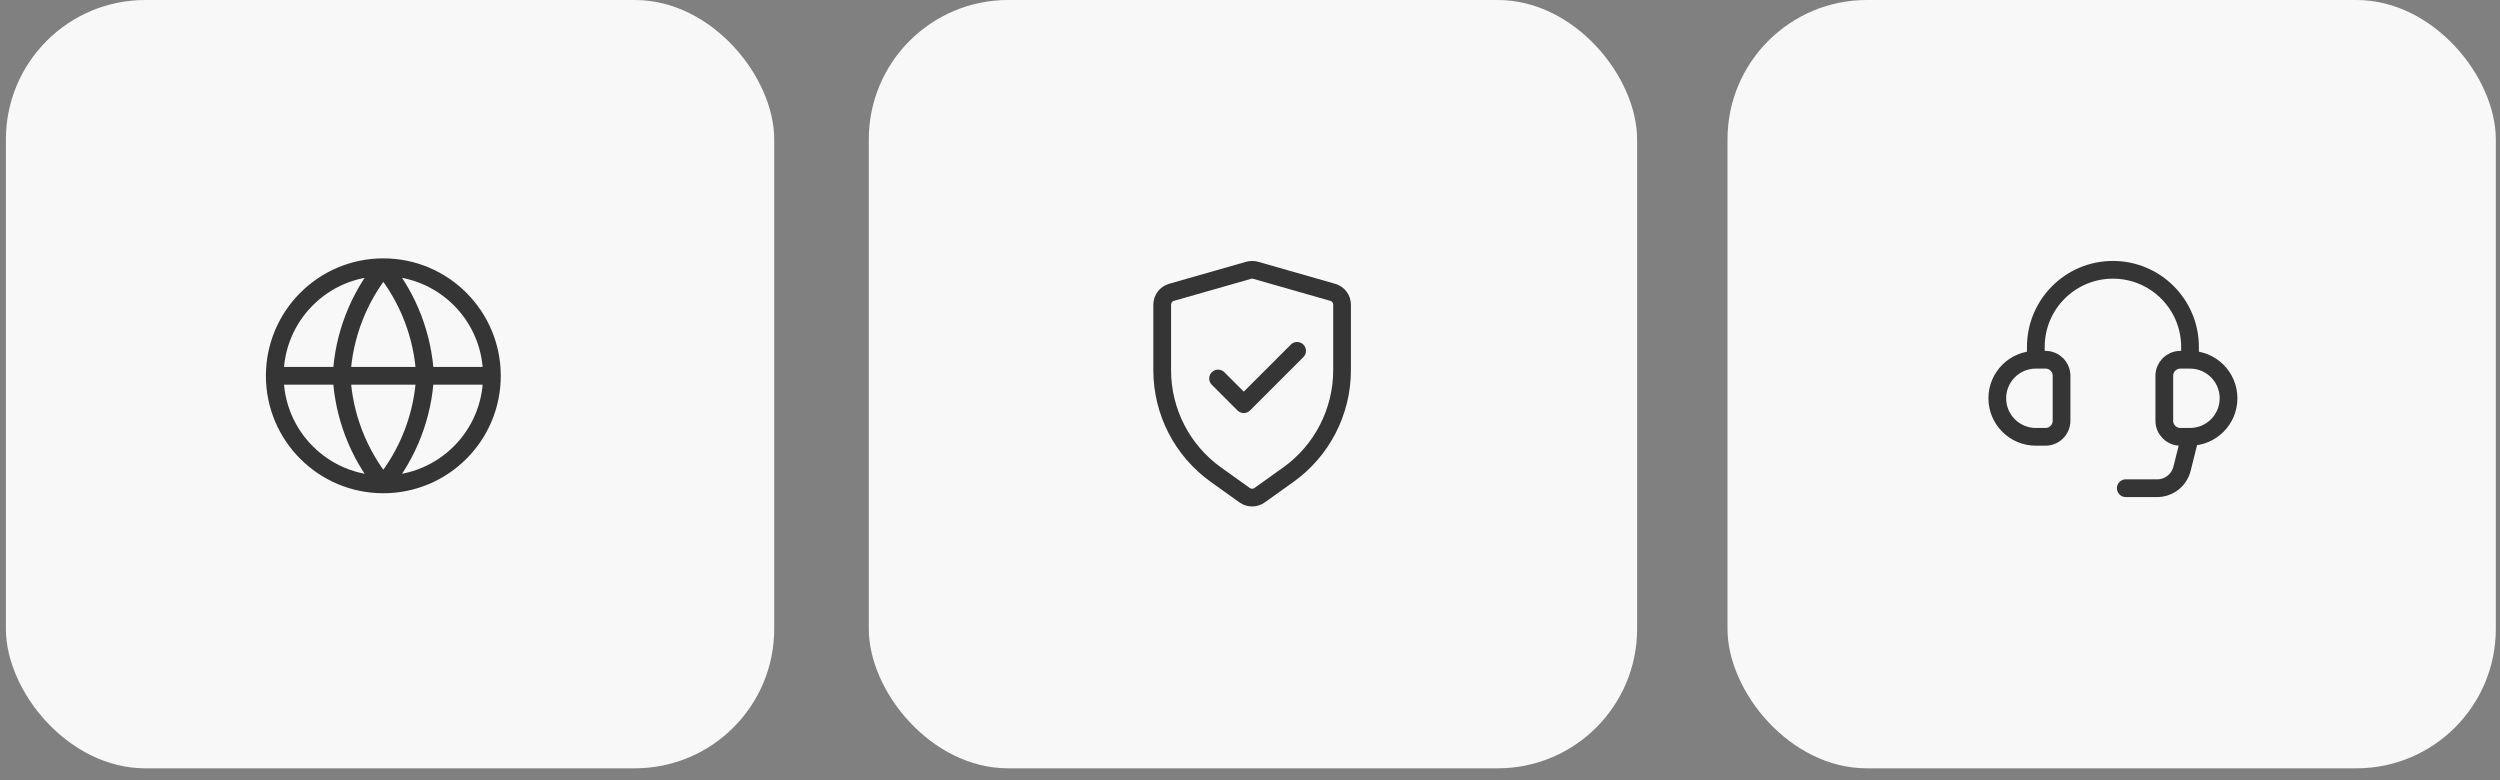
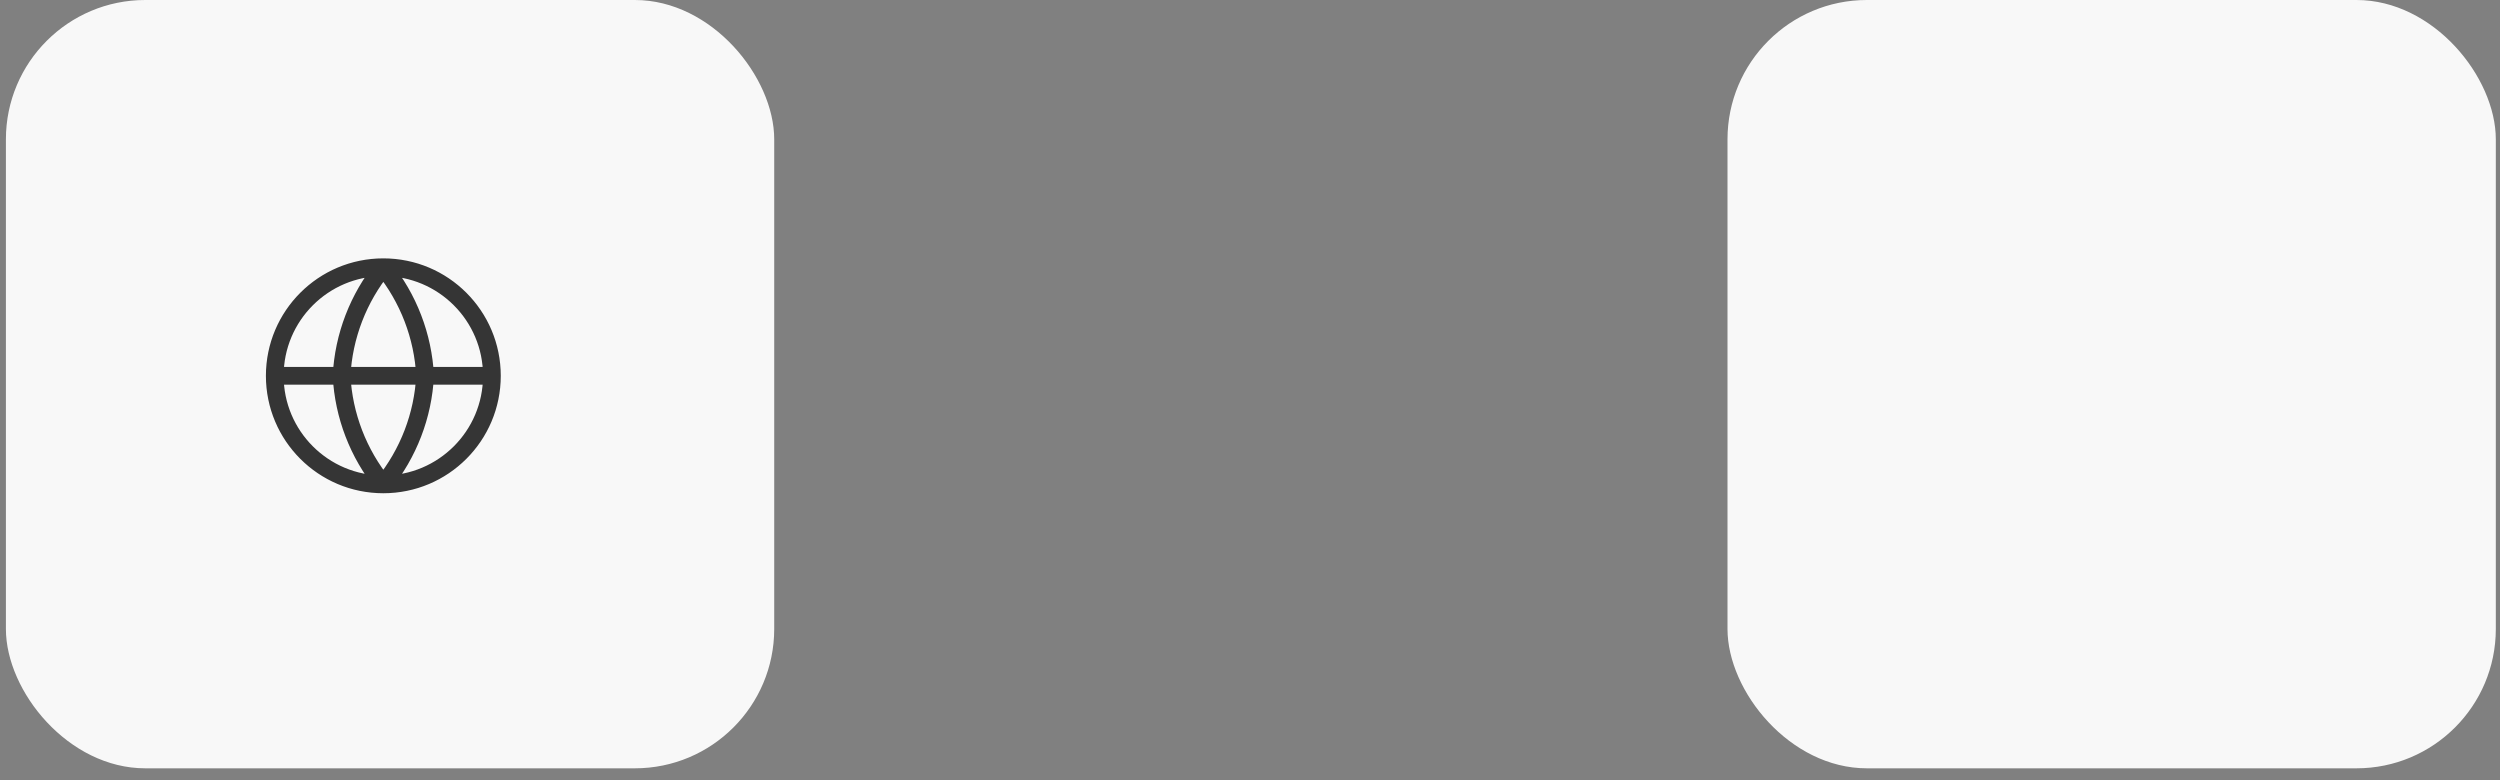
<svg xmlns="http://www.w3.org/2000/svg" width="141" height="44" viewBox="0 0 141 44" fill="none">
  <rect x="0" y="0" width="141" height="44" fill="#808080" stroke="none" />
  <rect x="0.333" width="43.333" height="43.333" rx="7.861" fill="#F8F8F8" />
  <path d="M27.743 21.196C27.743 24.577 25.002 27.319 21.62 27.319M27.743 21.196C27.743 17.814 25.002 15.072 21.62 15.072M27.743 21.196H15.497M21.62 27.319C18.238 27.319 15.497 24.577 15.497 21.196M21.62 27.319C23.035 25.579 23.86 23.435 23.975 21.196C23.86 18.956 23.035 16.812 21.62 15.072M21.62 27.319C20.206 25.579 19.381 23.435 19.265 21.196C19.381 18.956 20.206 16.812 21.62 15.072M15.497 21.196C15.497 17.814 18.238 15.072 21.62 15.072" stroke="#353535" stroke-linecap="round" stroke-linejoin="round" />
-   <rect x="49" width="43.333" height="43.333" rx="7.861" fill="#F8F8F8" />
  <rect x="97.431" width="43.333" height="43.333" rx="7.861" fill="#F8F8F8" />
-   <path d="M68.699 21.347L70.148 22.796L73.156 19.788M70.421 15.245L66.073 16.487C65.762 16.576 65.548 16.86 65.548 17.184L65.548 20.879C65.548 23.219 66.678 25.415 68.582 26.775L70.199 27.93C70.451 28.11 70.789 28.11 71.041 27.93L72.658 26.775C74.562 25.415 75.692 23.219 75.692 20.879V17.184C75.692 16.86 75.478 16.576 75.167 16.487L70.819 15.245C70.689 15.208 70.551 15.208 70.421 15.245Z" stroke="#353535" stroke-linecap="round" stroke-linejoin="round" />
-   <path d="M114.821 20.289H115.365C115.865 20.289 116.271 20.695 116.271 21.195V23.731C116.271 24.231 115.865 24.637 115.365 24.637H114.821C113.621 24.637 112.647 23.664 112.647 22.463C112.647 21.262 113.621 20.289 114.821 20.289ZM114.821 20.289V19.565C114.821 17.163 116.768 15.217 119.169 15.217C121.57 15.217 123.517 17.163 123.517 19.565V20.289M123.517 20.289H122.973C122.473 20.289 122.067 20.695 122.067 21.195V23.731C122.067 24.231 122.473 24.637 122.973 24.637H123.517M123.517 20.289C124.717 20.289 125.69 21.262 125.69 22.463C125.69 23.664 124.717 24.637 123.517 24.637M123.517 24.637L123.066 26.438C122.905 27.083 122.325 27.535 121.66 27.535H119.894" stroke="#353535" stroke-linecap="round" stroke-linejoin="round" />
</svg>